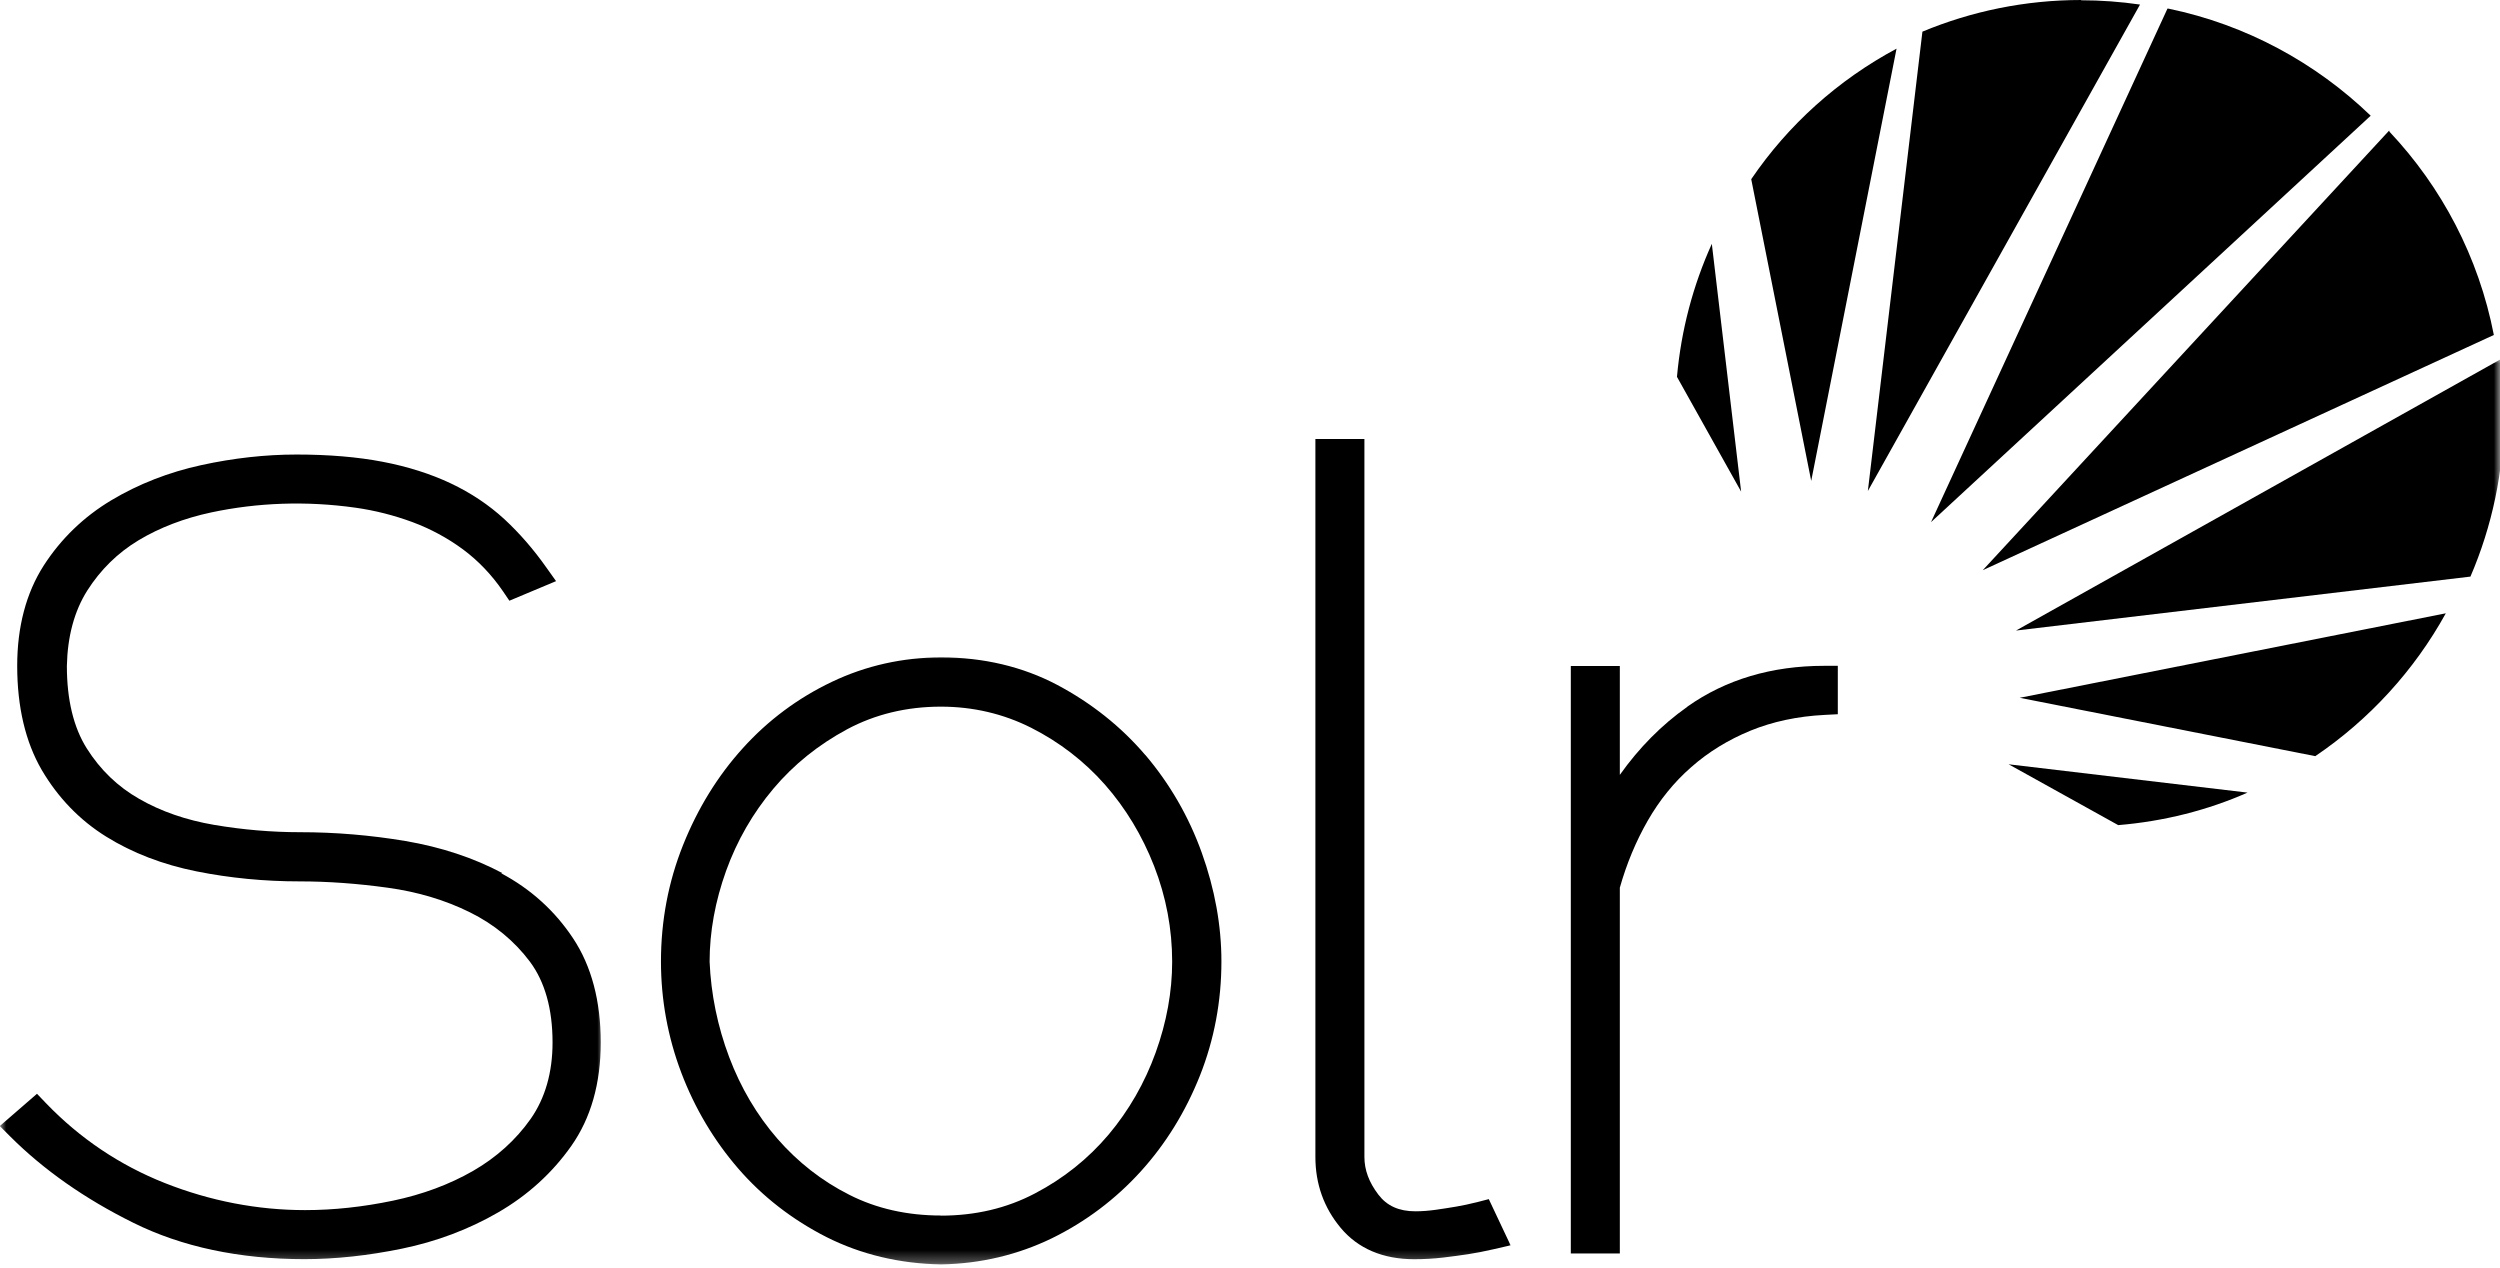
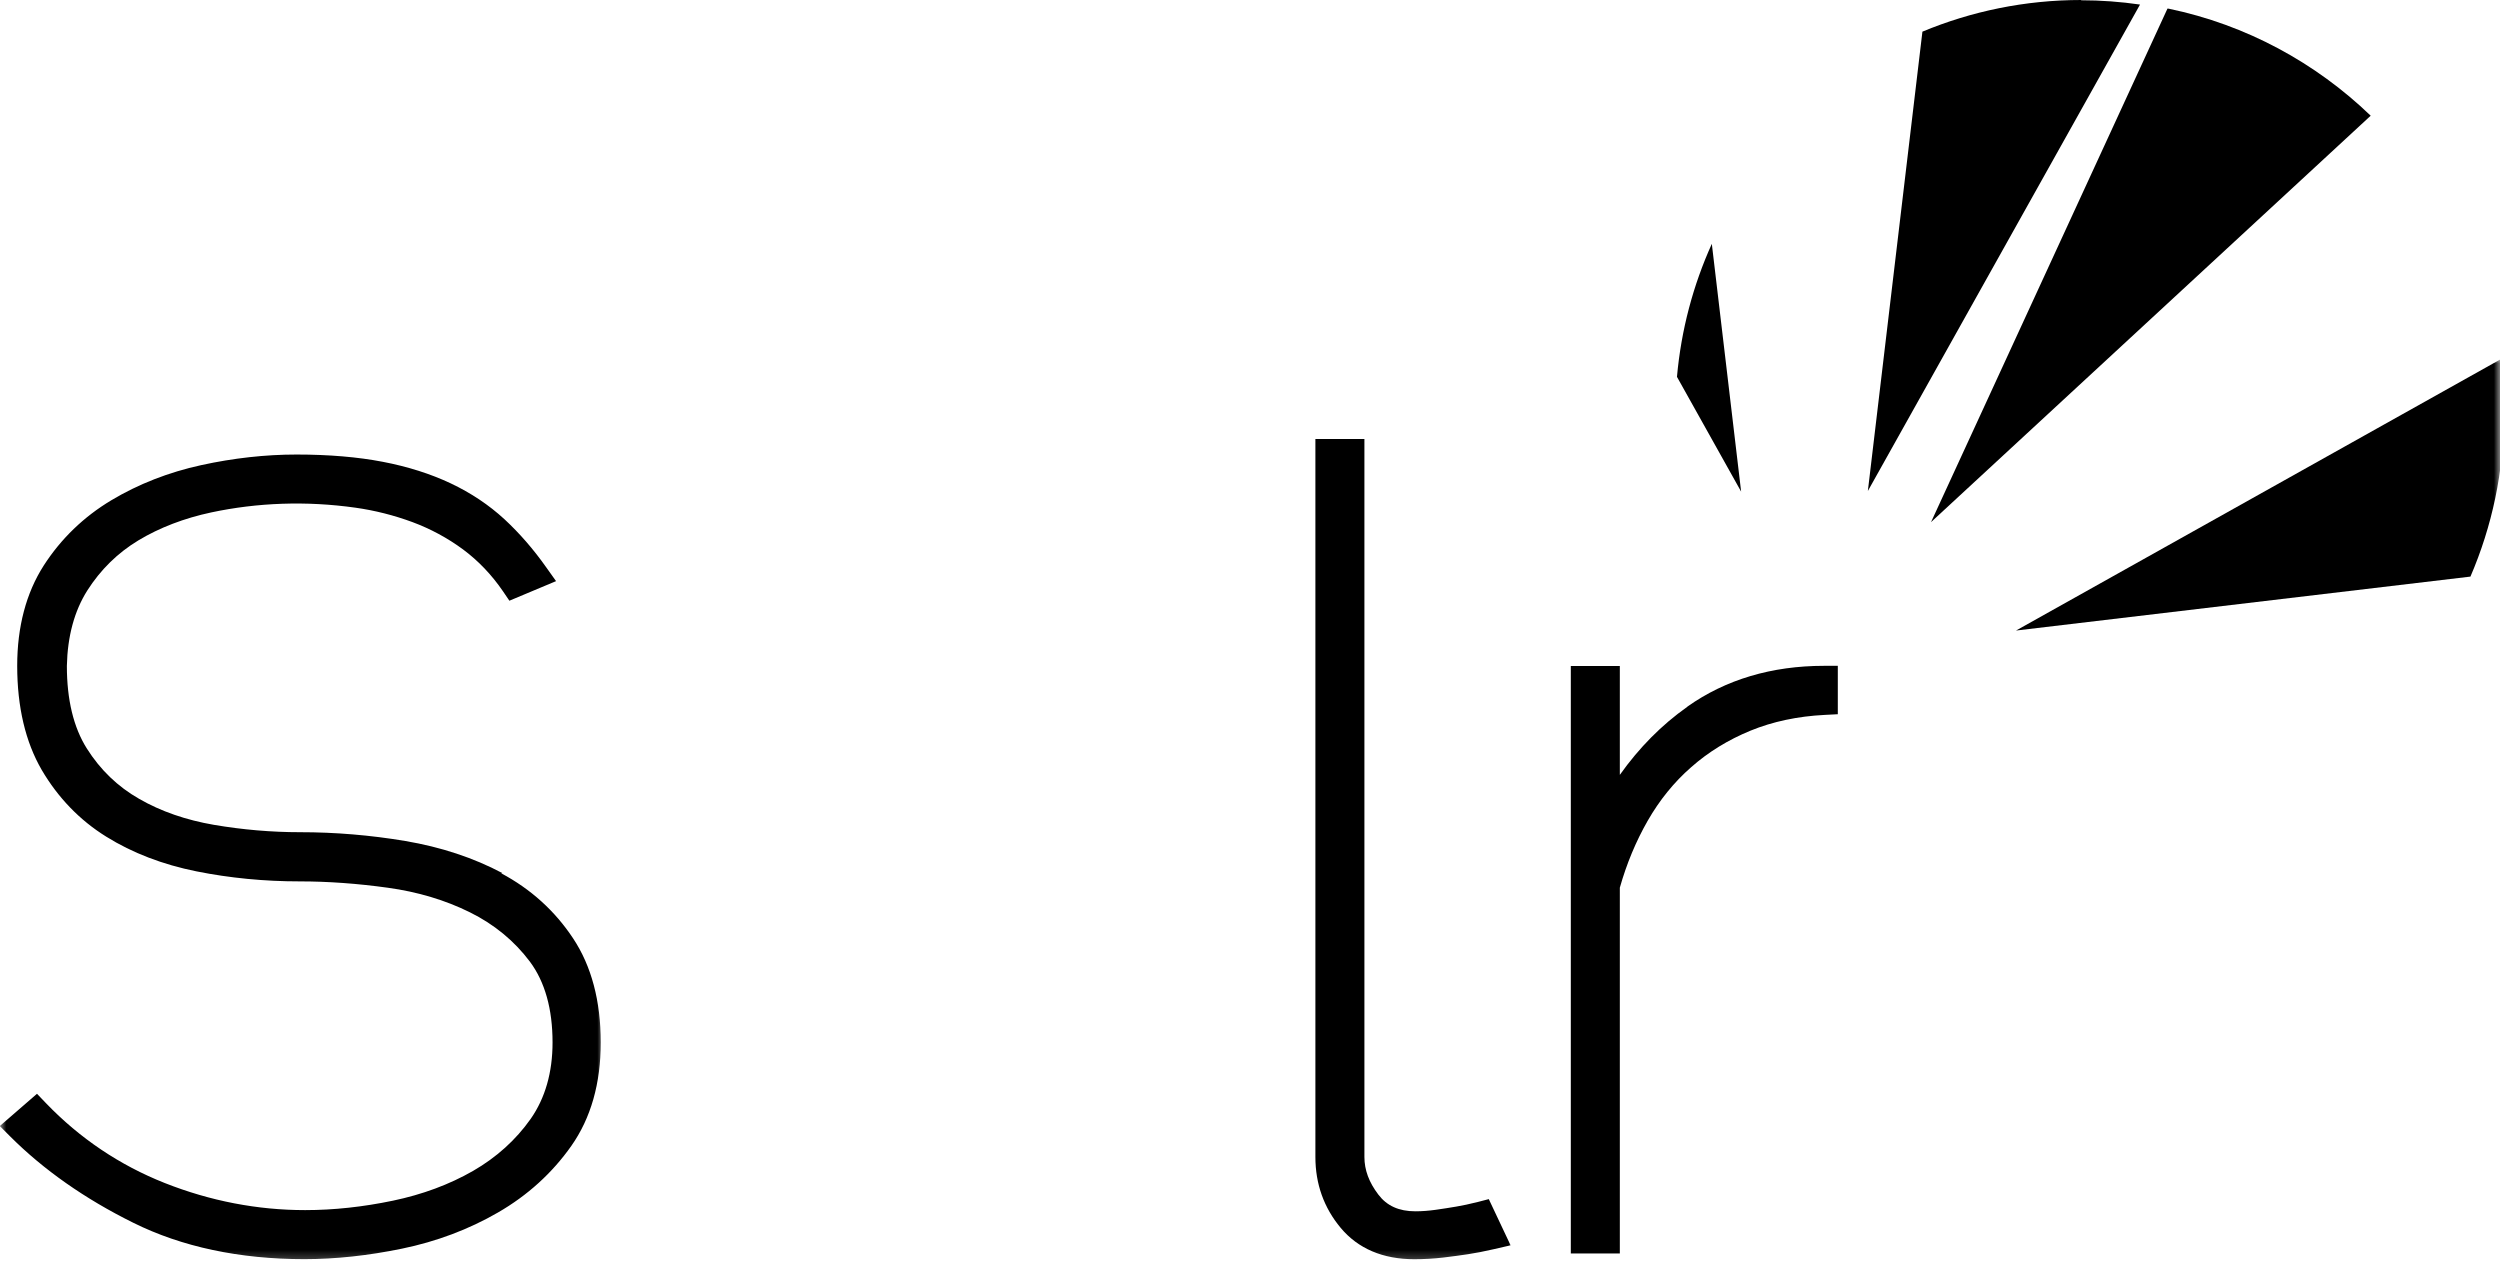
<svg xmlns="http://www.w3.org/2000/svg" width="203" height="103" viewBox="0 0 203 103" fill="none">
  <g clip-path="url(#clip0_272_62)">
    <mask id="mask0_272_62" style="mask-type:luminance" maskUnits="userSpaceOnUse" x="0" y="36" width="49" height="67">
      <path d="M0 36H49V102.7H0V36Z" fill="white" style="fill:white;fill-opacity:1;" />
    </mask>
    <g mask="url(#mask0_272_62)">
      <path d="M40.8 70.9C38.45 69.65 35.8 68.78 32.92 68.29C30.09 67.813 27.21 67.575 24.37 67.575C22.04 67.575 19.69 67.372 17.37 66.977C15.12 66.59 13.07 65.887 11.3 64.867C9.57 63.883 8.14 62.507 7.05 60.777C5.97 59.067 5.43 56.807 5.43 54.077C5.481 51.667 6.039 49.607 7.09 47.947C8.16 46.267 9.55 44.897 11.24 43.877C12.97 42.837 14.96 42.077 17.16 41.607C20.91 40.81 24.87 40.662 28.86 41.224C30.44 41.447 31.99 41.841 33.49 42.394C34.96 42.941 36.34 43.684 37.6 44.614C38.83 45.528 39.93 46.674 40.85 48.024L41.362 48.778L45.152 47.188L44.347 46.058C43.317 44.598 42.177 43.288 40.957 42.158C39.707 41.008 38.247 40.028 36.597 39.248C34.977 38.482 33.117 37.888 31.077 37.498C29.057 37.107 26.697 36.908 24.077 36.908C21.557 36.908 18.957 37.197 16.347 37.767C13.697 38.345 11.237 39.307 9.047 40.617C6.807 41.957 4.957 43.737 3.547 45.927C2.127 48.147 1.397 50.887 1.397 54.067C1.397 57.407 2.069 60.247 3.387 62.517C4.707 64.767 6.467 66.597 8.627 67.937C10.747 69.257 13.217 70.207 15.967 70.757C18.657 71.296 21.467 71.569 24.337 71.569C26.617 71.569 29.027 71.741 31.497 72.085C33.907 72.417 36.157 73.085 38.167 74.085C40.127 75.054 41.767 76.405 43.027 78.085C44.247 79.725 44.867 81.925 44.867 84.645C44.867 87.085 44.269 89.165 43.097 90.845C41.887 92.565 40.307 93.985 38.417 95.075C36.487 96.185 34.297 96.995 31.907 97.495C29.477 98.003 27.087 98.261 24.777 98.261C20.907 98.261 17.077 97.523 13.377 96.061C9.717 94.611 6.477 92.431 3.737 89.581L3.003 88.815L-0.017 91.435L0.831 92.283C3.531 94.983 6.891 97.343 10.811 99.283C14.771 101.253 19.471 102.243 24.711 102.243C27.231 102.243 29.901 101.958 32.651 101.388C35.441 100.814 38.061 99.828 40.431 98.458C42.841 97.068 44.841 95.248 46.391 93.048C47.981 90.788 48.781 87.968 48.781 84.648C48.781 81.288 48.027 78.438 46.531 76.188C45.061 73.968 43.101 72.188 40.691 70.908" fill="black" style="fill:black;fill-opacity:1;" />
    </g>
    <mask id="mask1_272_62" style="mask-type:luminance" maskUnits="userSpaceOnUse" x="53" y="53" width="47" height="50">
-       <path d="M53 53H100V102.7H53V53Z" fill="white" style="fill:white;fill-opacity:1;" />
-     </mask>
+       </mask>
    <g mask="url(#mask1_272_62)">
      <path d="M76.4 98.7C73.67 98.7 71.17 98.138 68.97 97.02C66.74 95.9 64.78 94.36 63.13 92.47C61.47 90.56 60.15 88.33 59.21 85.84C58.265 83.34 57.73 80.71 57.62 78.09C57.62 75.66 58.073 73.18 58.96 70.71C59.847 68.25 61.14 66.01 62.8 64.04C64.45 62.08 66.46 60.47 68.78 59.22C71.06 58 73.62 57.38 76.4 57.38C79.01 57.38 81.48 57.958 83.74 59.1C86.03 60.26 88.04 61.81 89.72 63.71C91.4 65.62 92.75 67.85 93.72 70.34C94.689 72.83 95.18 75.44 95.18 78.09C95.18 80.52 94.731 83 93.84 85.47C92.953 87.93 91.66 90.18 90.01 92.14C88.36 94.09 86.35 95.7 84.03 96.91C81.75 98.11 79.19 98.71 76.4 98.71M93 61.31C91.02 58.99 88.61 57.08 85.84 55.61C83.03 54.13 79.86 53.38 76.43 53.38C73.3 53.38 70.31 54.048 67.54 55.37C64.79 56.68 62.36 58.49 60.32 60.75C58.28 63 56.65 65.65 55.46 68.63C54.27 71.61 53.67 74.78 53.67 78.07C53.67 81.17 54.225 84.21 55.32 87.1C56.41 89.98 57.97 92.6 59.94 94.88C61.92 97.17 64.34 99.04 67.11 100.45C69.91 101.86 73.04 102.61 76.4 102.67H76.439C79.629 102.611 82.639 101.893 85.409 100.55C88.149 99.21 90.579 97.38 92.629 95.12C94.669 92.87 96.279 90.25 97.439 87.33C98.599 84.4 99.179 81.29 99.179 78.07C99.179 75.15 98.64 72.18 97.579 69.23C96.519 66.28 94.969 63.62 92.999 61.3" fill="black" style="fill:black;fill-opacity:1;" />
    </g>
    <mask id="mask2_272_62" style="mask-type:luminance" maskUnits="userSpaceOnUse" x="106" y="35" width="17" height="68">
      <path d="M106 35H123V102.7H106V35Z" fill="white" style="fill:white;fill-opacity:1;" />
    </mask>
    <g mask="url(#mask2_272_62)">
      <path d="M120 97.6C119.332 97.768 118.74 97.893 118.25 97.975C117.73 98.065 117.17 98.151 116.57 98.237C116.011 98.315 115.46 98.358 114.93 98.358C113.59 98.358 112.61 97.913 111.92 96.998C111.158 95.998 110.79 94.998 110.79 93.948V35.648H106.81V93.948C106.81 96.138 107.501 98.068 108.86 99.698C110.27 101.388 112.29 102.248 114.84 102.248C115.641 102.248 116.44 102.201 117.21 102.111C117.952 102.021 118.62 101.931 119.21 101.841C119.819 101.751 120.53 101.611 121.31 101.431L122.66 101.119L120.89 97.369L120 97.6Z" fill="black" style="fill:black;fill-opacity:1;" />
    </g>
    <path d="M137 57.4C134.93 58.86 133.1 60.71 131.53 62.92V54.08H127.55V101.78H131.53V72.08C132.081 70.13 132.84 68.31 133.79 66.65C134.747 64.98 135.93 63.51 137.33 62.29C138.72 61.06 140.34 60.07 142.14 59.33C143.94 58.592 145.97 58.16 148.17 58.05L149.23 57.995V54.065H148.12C143.87 54.065 140.13 55.175 137.02 57.375" fill="black" style="fill:black;fill-opacity:1;" />
-     <path d="M194 10.6L161 46.3L202.5 27.2C201.27 20.87 198.27 15.2 194.03 10.7" fill="black" style="fill:black;fill-opacity:1;" />
    <path d="M169 0C164.43 0 160.07 0.918 156.1 2.57L151.67 39.87L173.77 0.37C172.2 0.143 170.6 0.022 168.97 0.022" fill="black" style="fill:black;fill-opacity:1;" />
    <mask id="mask3_272_62" style="mask-type:luminance" maskUnits="userSpaceOnUse" x="163" y="29" width="40" height="23">
      <path d="M163 29H203V52H163V29Z" fill="white" style="fill:white;fill-opacity:1;" />
    </mask>
    <g mask="url(#mask3_272_62)">
      <path d="M203 29.2L163.7 51.2L200.6 46.82C202.35 42.75 203.32 38.28 203.32 33.62C203.32 32.14 203.215 30.68 203.031 29.25" fill="black" style="fill:black;fill-opacity:1;" />
    </g>
-     <path d="M188 61.4C192.39 58.43 196.04 54.44 198.6 49.8L164 56.66L188 61.4Z" fill="black" style="fill:black;fill-opacity:1;" />
    <path d="M176 0.695L156.8 42.395L192.5 9.395C188.03 5.095 182.4 2.015 176.1 0.705" fill="black" style="fill:black;fill-opacity:1;" />
-     <path d="M172 67C175.72 66.691 179.26 65.79 182.5 64.36L163.1 62.06L172 67Z" fill="black" style="fill:black;fill-opacity:1;" />
    <path d="M139 19.8C137.49 23.14 136.51 26.78 136.17 30.6L141.38 39.92L139 19.8Z" fill="black" style="fill:black;fill-opacity:1;" />
-     <path d="M154 3.95C149.26 6.49 145.21 10.12 142.2 14.55L147.07 39.05L154 3.95Z" fill="black" style="fill:black;fill-opacity:1;" />
  </g>
  <defs>
    <clipPath id="clip0_272_62">
      <rect width="203" height="103" fill="white" style="fill:white;fill-opacity:1;" />
    </clipPath>
  </defs>
</svg>